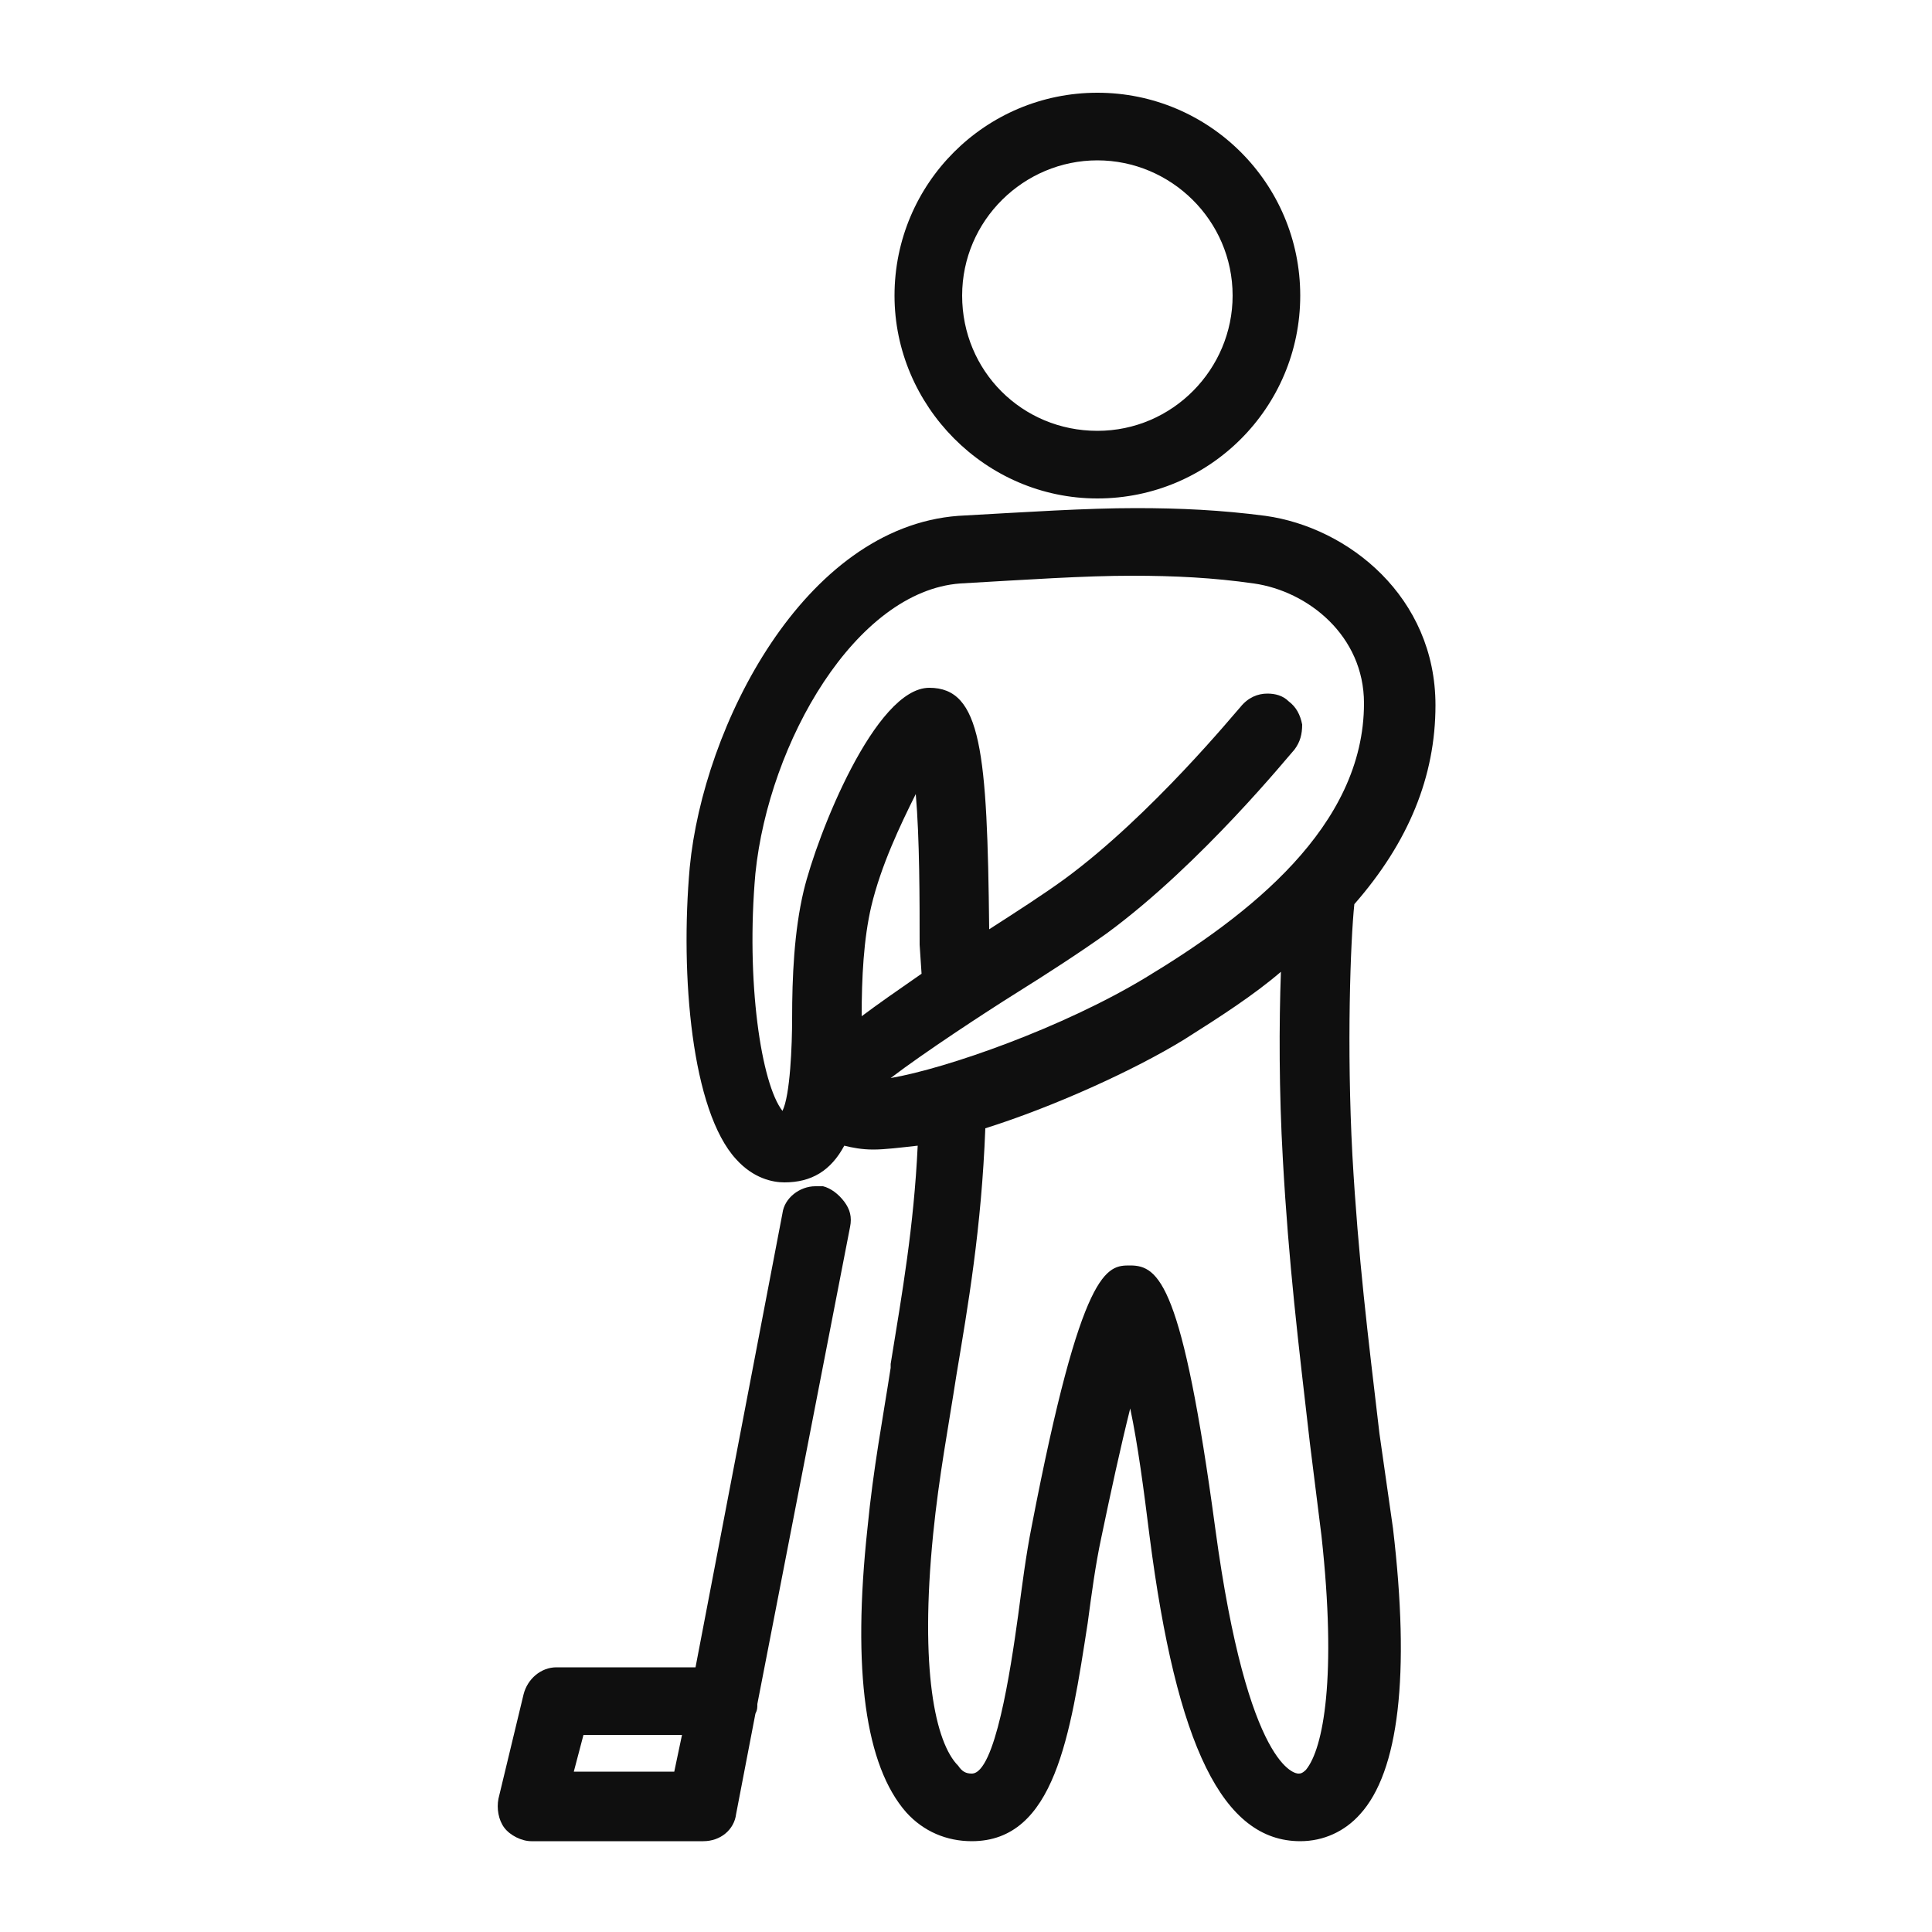
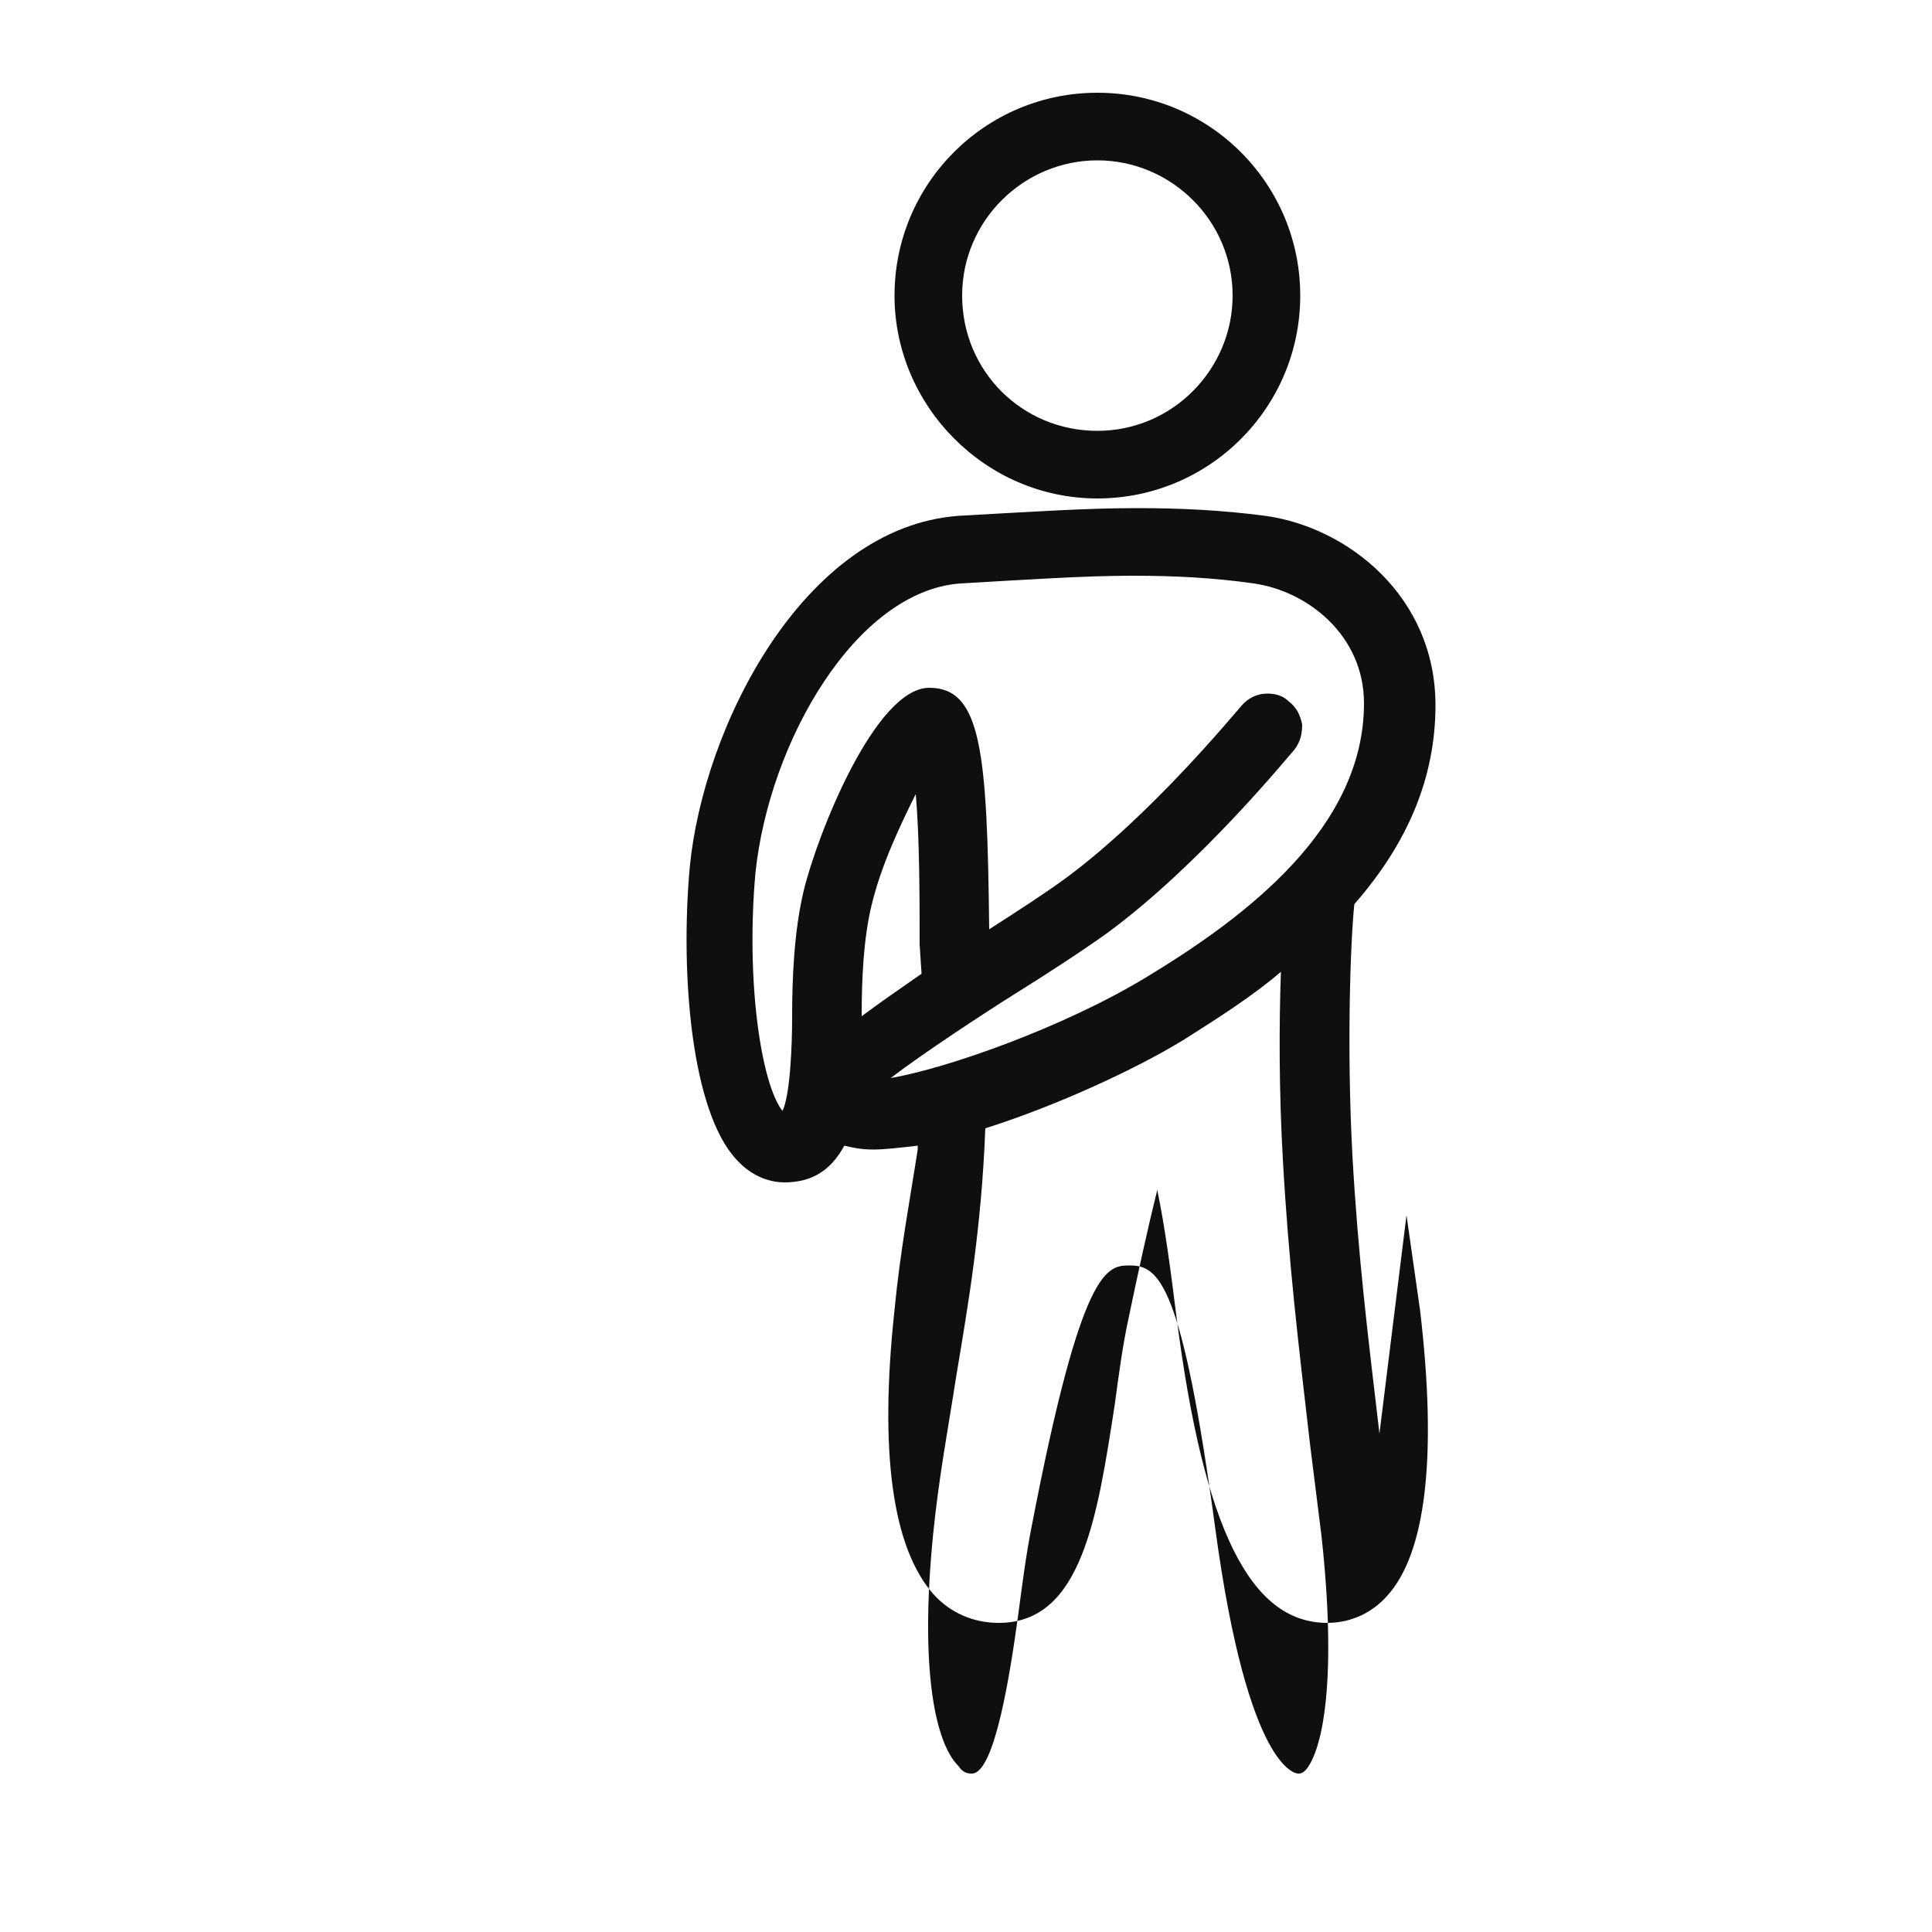
<svg xmlns="http://www.w3.org/2000/svg" viewBox="0 0 100 100">
  <style>.st0{fill:#0f0f0f}</style>
  <g id="_x30_05_402">
-     <path class="st0" d="M56.8 25.8c5.8 0 10.5-4.7 10.5-10.5S62.6 4.8 56.8 4.8 46.3 9.5 46.3 15.3c0 5.7 4.7 10.5 10.5 10.5zm0-17.5c3.8 0 7 3.1 7 7 0 3.8-3.1 7-7 7s-7-3.1-7-7 3.2-7 7-7zM71.4 74.2c-.6-5.1-1.1-9.1-1.4-14.4-.3-5.6-.1-11.1.1-13 2.8-3.2 4.2-6.6 4.2-10.3 0-5.6-4.5-9.2-8.8-9.8-2.3-.3-4.4-.4-6.7-.4-2.6 0-5.6.2-9.2.4-8 .6-13.2 10.9-13.9 18.2-.5 5.6.1 12.6 2.4 15.1.9 1 1.9 1.2 2.5 1.2 1.4 0 2.4-.6 3.1-1.9.4.1.9.2 1.5.2s1.4-.1 2.3-.2c-.2 4.2-.8 7.6-1.4 11.3v.2c-.4 2.6-.9 5.2-1.2 8.3-.8 7.4-.1 12.3 2 14.7.9 1 2.1 1.5 3.4 1.5 4.3 0 5.1-5.5 6-11.3.2-1.5.4-3 .7-4.4.5-2.4 1-4.7 1.5-6.7.4 1.9.7 4.2 1 6.6 1.4 10.9 3.8 15.8 7.8 15.8 1.2 0 2.3-.5 3.1-1.4 2-2.2 2.6-7.2 1.7-14.8l-.7-4.9zM47.7 50.4c-1.3.9-2.3 1.6-3.1 2.2 0-2 .1-4 .5-5.7.5-2.1 1.5-4.2 2.3-5.8.2 2.3.2 5.5.2 7.8l.1 1.5zm4.9 1c1.6-1 3.3-2.1 4.7-3.1 4.9-3.6 9.5-9.3 9.7-9.5.3-.4.4-.8.4-1.3-.1-.5-.3-.9-.7-1.2-.3-.3-.7-.4-1.1-.4-.5 0-1 .2-1.4.7-.2.2-4.6 5.6-9.1 8.9-1.1.8-2.5 1.7-3.9 2.6-.1-9.2-.4-12.5-3.1-12.5-2.8 0-5.8 7.6-6.5 10.5-.5 2.1-.6 4.5-.6 6.6 0 1.4-.1 4-.5 4.8-1.1-1.4-1.9-6.7-1.4-12.3.7-6.8 5.2-14.6 10.6-15 3.5-.2 6.4-.4 8.9-.4 2.2 0 4.2.1 6.3.4 2.8.4 5.7 2.7 5.7 6.2 0 6.4-6 11-11.3 14.2-4.3 2.6-10.3 4.7-13.2 5.2 1.7-1.3 4.9-3.4 6.5-4.4zm-4.3 28c.3-3 .8-5.6 1.2-8.2.6-3.6 1.3-7.6 1.5-12.8 3.5-1.1 7.7-3 10.3-4.6 1.9-1.2 3.6-2.3 5-3.5-.1 2.7-.1 6.2.1 9.7.3 5.4.8 9.5 1.4 14.7l.6 4.8c.8 7.3.1 11-.8 12.1-.2.2-.3.2-.4.2-.1 0-2.6-.1-4.3-12.7-1.7-12.6-2.9-13.6-4.4-13.6-1.2 0-2.5 0-5.1 13.5-.3 1.5-.5 3.1-.7 4.6-.4 2.9-1.2 8.2-2.4 8.2-.3 0-.5-.1-.7-.4-1.2-1.2-2-5-1.3-12z" />
-     <path class="st0" d="M42.6 61.4h-.4c-.8 0-1.6.6-1.7 1.4L36 86.3h-7.2c-.8 0-1.5.6-1.7 1.4l-1.3 5.4c-.1.5 0 1.1.3 1.5.3.4.9.7 1.4.7h8.9c.9 0 1.6-.6 1.7-1.4l1-5.2c.1-.2.1-.3.1-.5L44 63.5c.1-.5 0-.9-.3-1.3s-.7-.7-1.1-.8zM29.7 91.7l.5-1.9h5.1l-.4 1.9h-5.2z" />
+     <path class="st0" d="M56.8 25.8c5.8 0 10.5-4.7 10.5-10.5S62.6 4.8 56.8 4.8 46.3 9.5 46.3 15.3c0 5.7 4.7 10.5 10.5 10.5zm0-17.5c3.8 0 7 3.1 7 7 0 3.8-3.1 7-7 7s-7-3.1-7-7 3.2-7 7-7zM71.4 74.2c-.6-5.1-1.1-9.1-1.4-14.4-.3-5.6-.1-11.1.1-13 2.8-3.2 4.2-6.6 4.2-10.3 0-5.6-4.5-9.2-8.8-9.8-2.3-.3-4.4-.4-6.7-.4-2.6 0-5.6.2-9.2.4-8 .6-13.2 10.9-13.9 18.2-.5 5.6.1 12.6 2.4 15.1.9 1 1.9 1.2 2.5 1.2 1.4 0 2.4-.6 3.1-1.9.4.1.9.2 1.5.2s1.4-.1 2.3-.2v.2c-.4 2.6-.9 5.2-1.2 8.3-.8 7.4-.1 12.3 2 14.7.9 1 2.1 1.5 3.4 1.5 4.3 0 5.1-5.5 6-11.3.2-1.5.4-3 .7-4.4.5-2.4 1-4.7 1.5-6.7.4 1.9.7 4.2 1 6.6 1.4 10.9 3.8 15.8 7.8 15.8 1.2 0 2.3-.5 3.1-1.4 2-2.2 2.6-7.2 1.7-14.8l-.7-4.9zM47.7 50.4c-1.3.9-2.3 1.6-3.1 2.2 0-2 .1-4 .5-5.7.5-2.1 1.5-4.2 2.3-5.8.2 2.3.2 5.5.2 7.8l.1 1.5zm4.9 1c1.6-1 3.3-2.1 4.7-3.1 4.9-3.6 9.5-9.3 9.7-9.5.3-.4.4-.8.4-1.3-.1-.5-.3-.9-.7-1.2-.3-.3-.7-.4-1.1-.4-.5 0-1 .2-1.4.7-.2.2-4.6 5.6-9.1 8.9-1.1.8-2.5 1.7-3.9 2.6-.1-9.2-.4-12.5-3.1-12.5-2.8 0-5.8 7.6-6.5 10.5-.5 2.1-.6 4.5-.6 6.6 0 1.4-.1 4-.5 4.8-1.1-1.4-1.9-6.7-1.4-12.3.7-6.8 5.2-14.6 10.6-15 3.5-.2 6.4-.4 8.9-.4 2.2 0 4.2.1 6.3.4 2.8.4 5.7 2.7 5.7 6.2 0 6.4-6 11-11.3 14.2-4.3 2.6-10.3 4.7-13.2 5.2 1.7-1.3 4.9-3.4 6.5-4.4zm-4.3 28c.3-3 .8-5.6 1.2-8.2.6-3.6 1.3-7.6 1.5-12.8 3.5-1.1 7.7-3 10.3-4.6 1.9-1.2 3.6-2.3 5-3.5-.1 2.7-.1 6.2.1 9.7.3 5.4.8 9.5 1.4 14.7l.6 4.8c.8 7.3.1 11-.8 12.1-.2.2-.3.2-.4.2-.1 0-2.6-.1-4.3-12.7-1.7-12.6-2.9-13.6-4.4-13.6-1.2 0-2.5 0-5.1 13.5-.3 1.5-.5 3.1-.7 4.6-.4 2.9-1.2 8.2-2.4 8.2-.3 0-.5-.1-.7-.4-1.2-1.2-2-5-1.3-12z" />
  </g>
</svg>